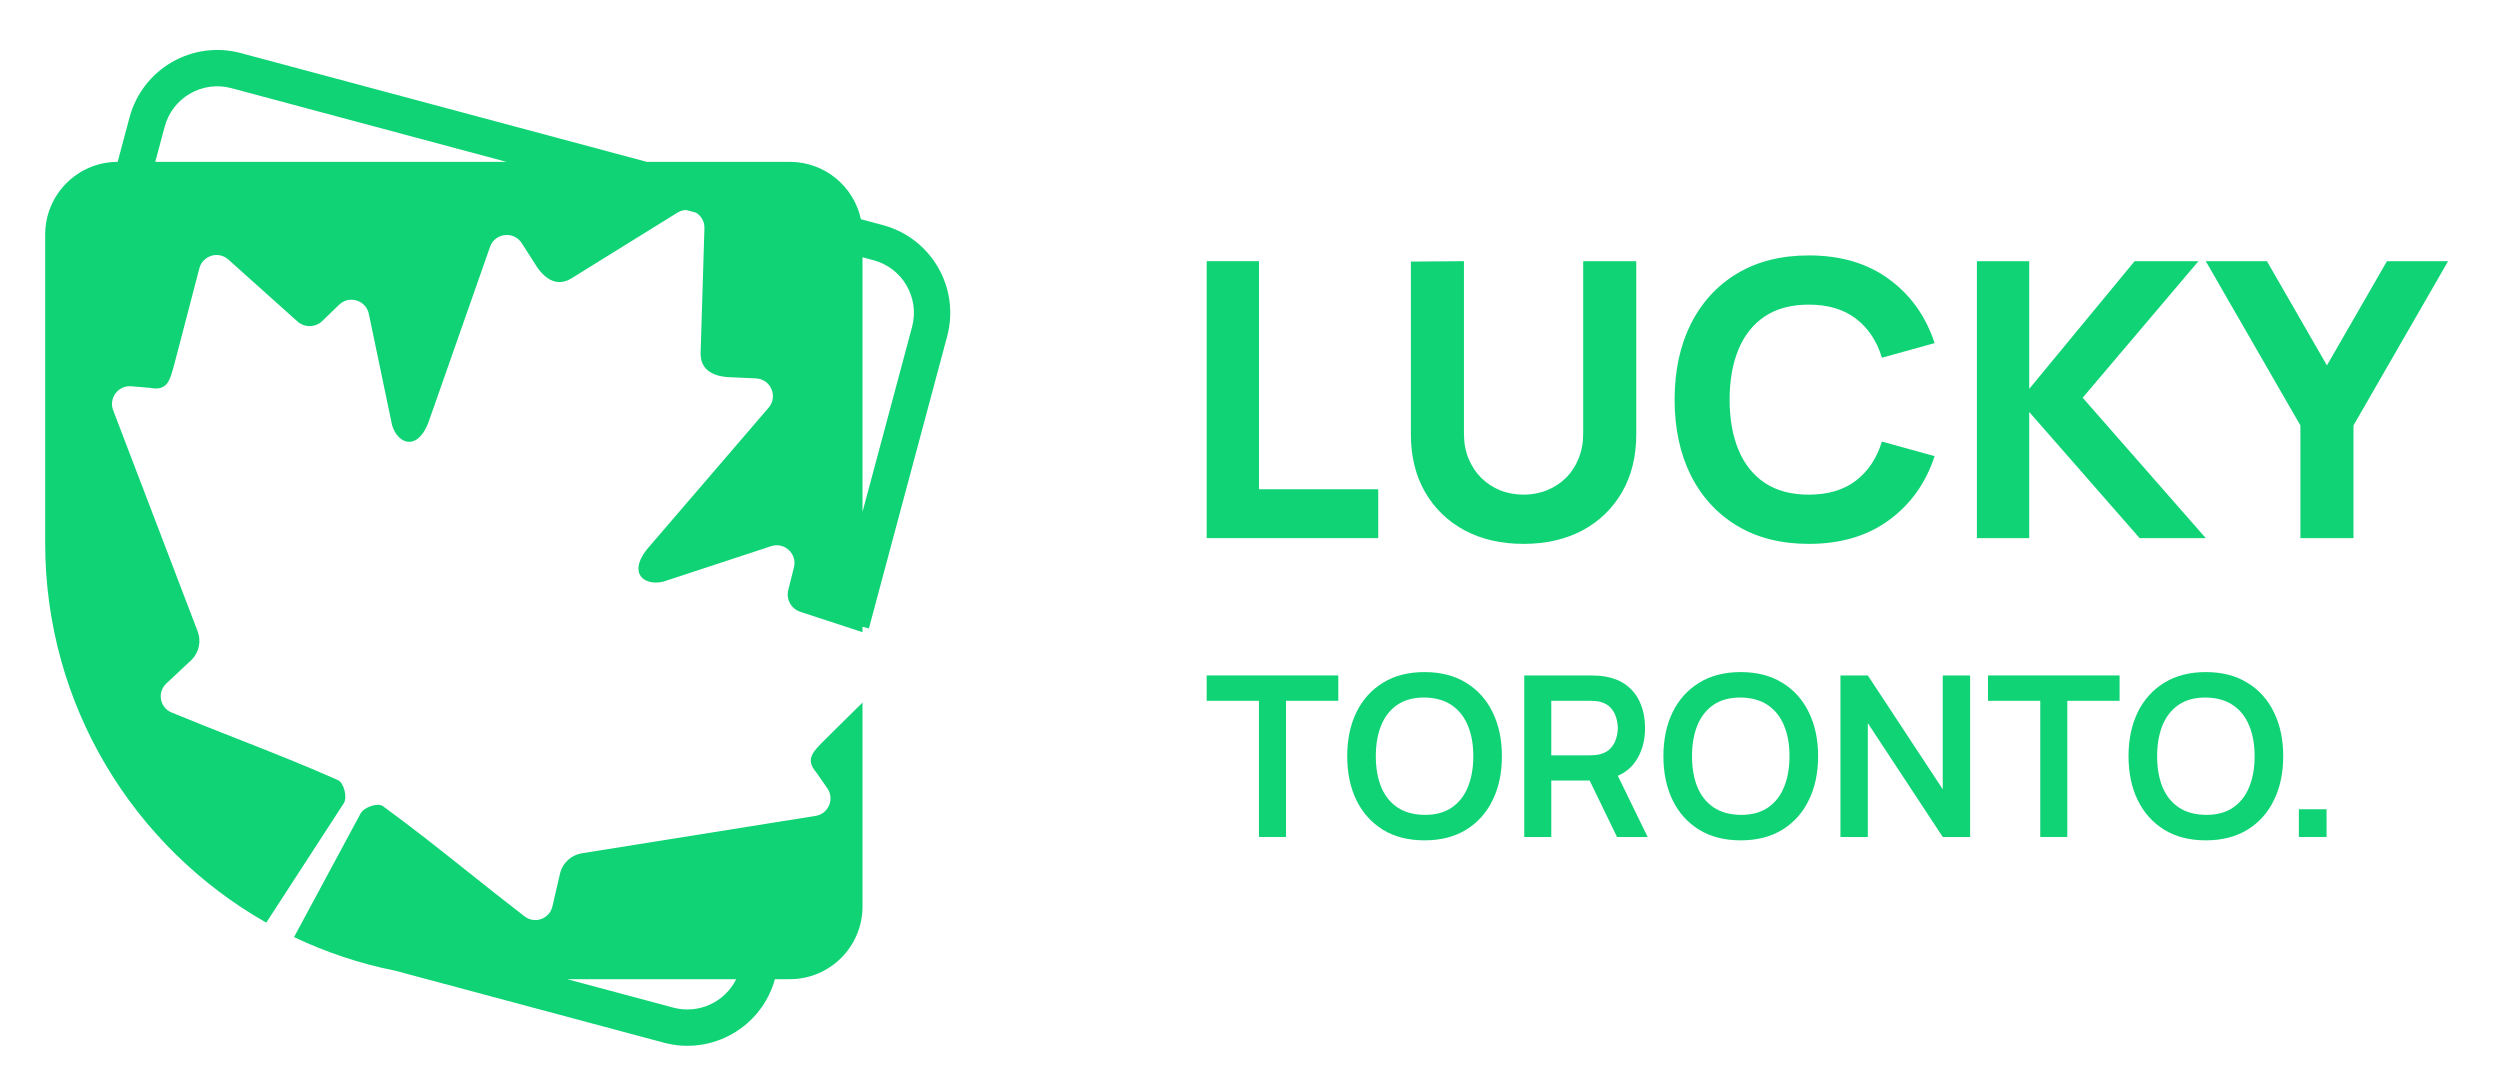
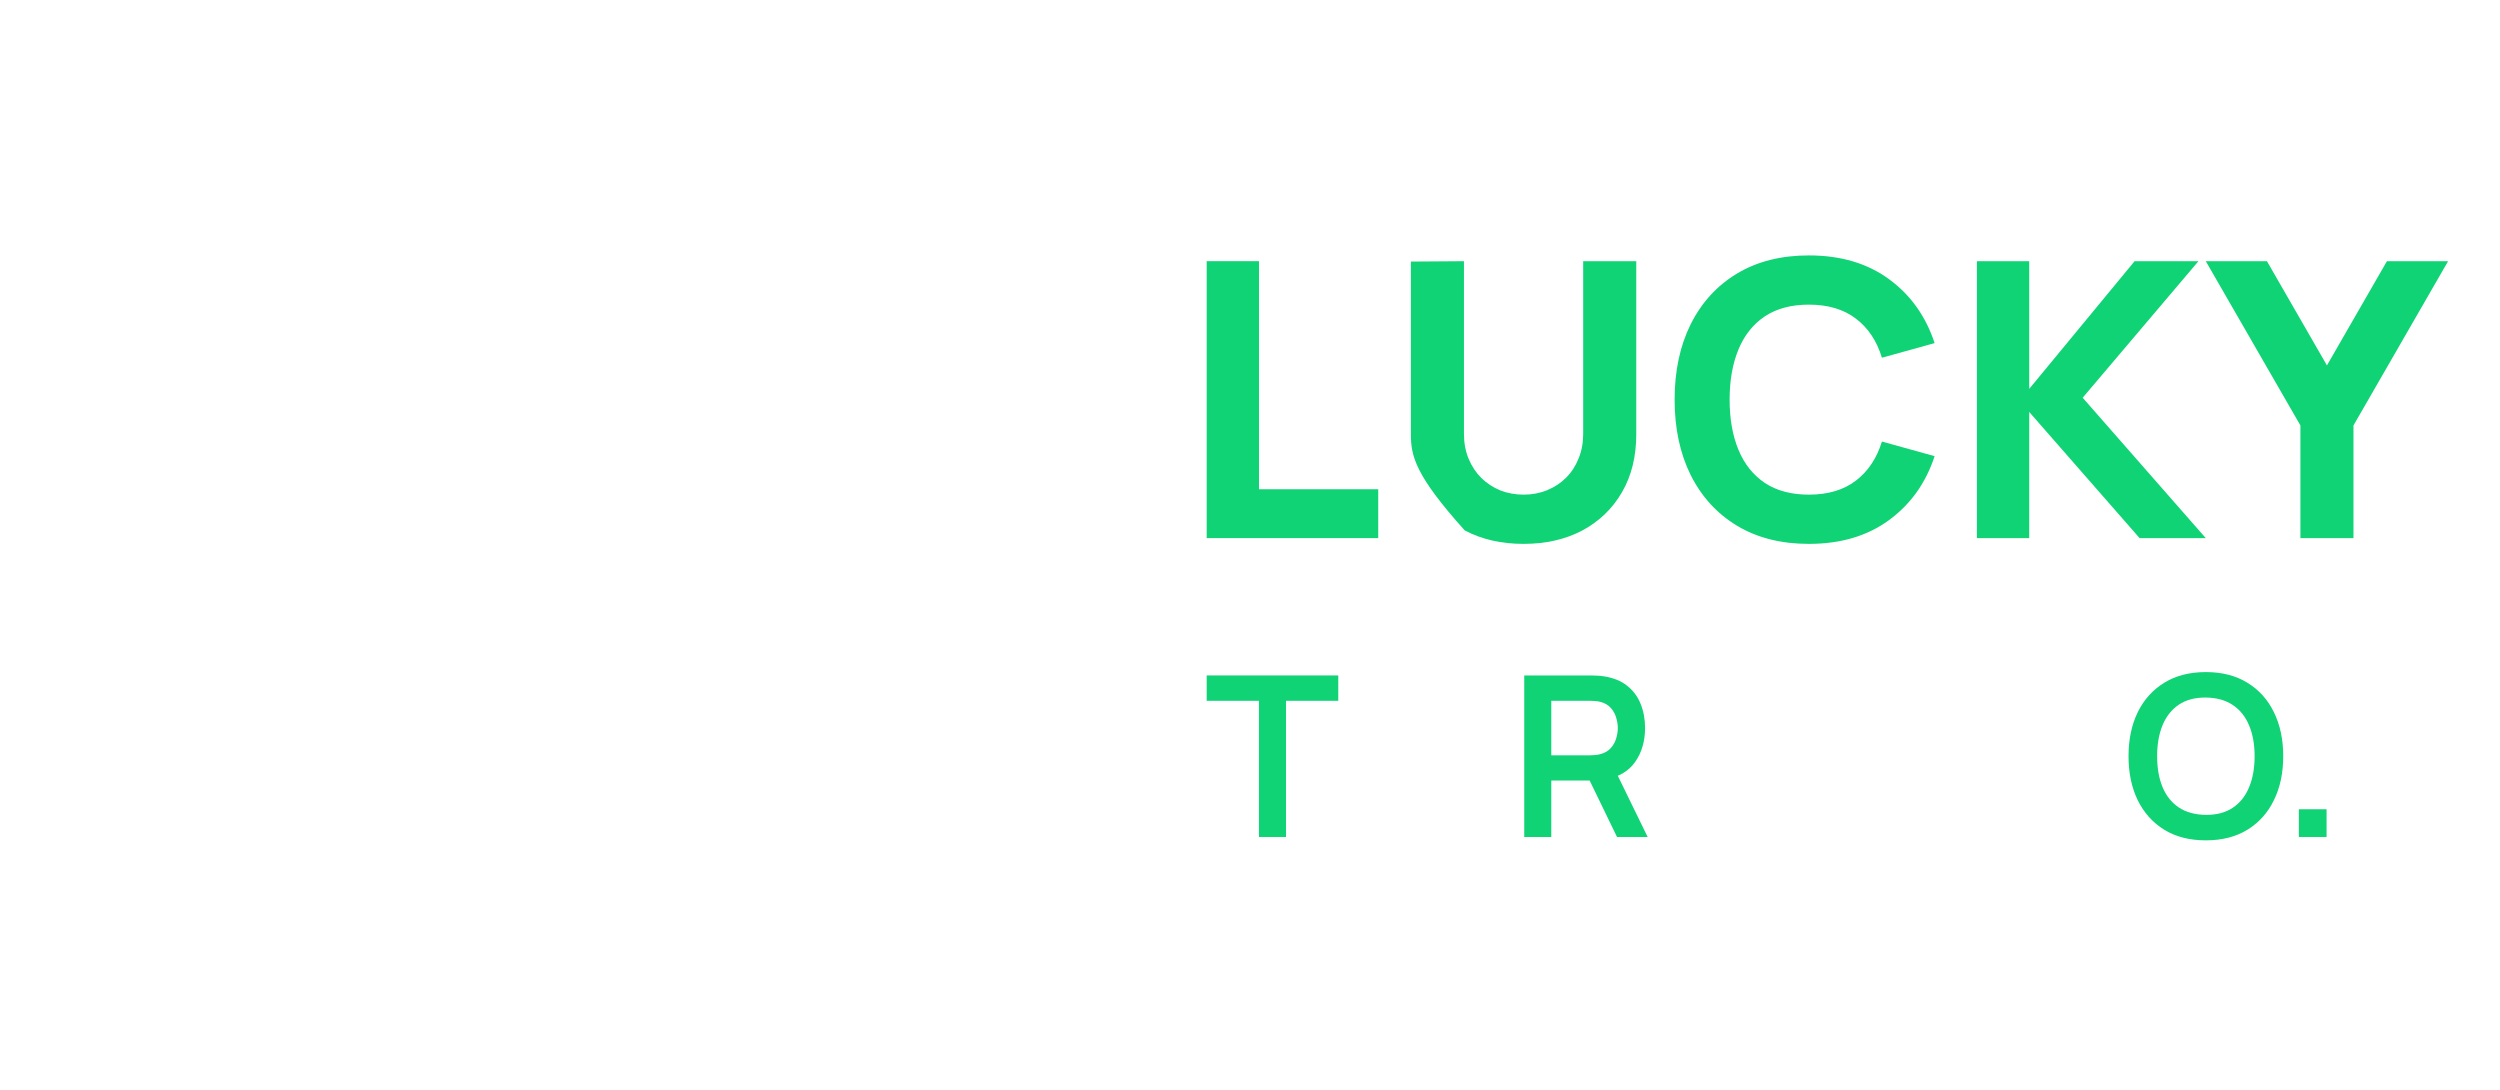
<svg xmlns="http://www.w3.org/2000/svg" width="156" height="68" viewBox="0 0 156 68" fill="none">
-   <path fill-rule="evenodd" clip-rule="evenodd" d="M15.027 3.312C12.004 2.502 8.896 4.296 8.086 7.319L7.341 10.1C4.843 10.106 2.82 12.133 2.82 14.633V33.9C2.82 44.048 8.378 52.898 16.616 57.573L21.46 50.109C21.688 49.718 21.445 48.837 21.087 48.677C18.942 47.726 16.868 46.911 14.788 46.093L14.787 46.093C13.435 45.561 12.081 45.028 10.702 44.457C9.965 44.151 9.798 43.189 10.381 42.645L11.957 41.172C12.187 40.94 12.344 40.646 12.409 40.327C12.474 40.007 12.445 39.675 12.324 39.372L7.062 25.602C6.771 24.84 7.376 24.035 8.189 24.103L9.346 24.201C10.44 24.401 10.588 23.834 10.916 22.575L10.916 22.575C10.954 22.43 10.994 22.277 11.038 22.115L12.44 16.741C12.649 15.939 13.633 15.643 14.25 16.196L18.564 20.062C19.006 20.454 19.674 20.444 20.104 20.038L21.161 19.015C21.788 18.409 22.837 18.731 23.015 19.584L24.411 26.269C24.605 27.599 26.074 28.447 26.835 26.071L30.579 15.402C30.884 14.531 32.058 14.395 32.556 15.172L33.378 16.457C33.937 17.383 34.714 17.933 35.643 17.379L42.267 13.272C42.443 13.163 42.63 13.11 42.814 13.104L43.43 13.269C43.748 13.464 43.97 13.817 43.957 14.246L43.718 22.042C43.706 23.13 44.566 23.524 45.649 23.542L47.173 23.612C48.095 23.654 48.563 24.739 47.962 25.439L40.594 34.015C38.914 35.861 40.383 36.709 41.635 36.214L48.122 34.081C48.95 33.809 49.754 34.556 49.542 35.402L49.184 36.83C49.048 37.405 49.373 37.988 49.933 38.175L53.82 39.448V39.111L54.218 39.217L59.102 20.988C59.912 17.965 58.118 14.858 55.096 14.048L53.72 13.68C53.282 11.634 51.464 10.1 49.287 10.1H40.359L15.027 3.312ZM31.602 10.1L14.44 5.501C12.626 5.015 10.762 6.091 10.276 7.905L9.688 10.1H31.602ZM53.82 16.053V31.944L56.913 20.402C57.399 18.588 56.323 16.724 54.509 16.238L53.82 16.053ZM45.94 61.1H35.388L42.012 62.875C43.605 63.301 45.237 62.524 45.94 61.1ZM24.657 60.571C22.445 60.129 20.33 59.418 18.348 58.475L22.506 50.75C22.732 50.359 23.578 50.072 23.893 50.303C25.784 51.682 27.524 53.067 29.269 54.457C30.409 55.365 31.552 56.275 32.741 57.187C33.374 57.672 34.291 57.336 34.471 56.559L34.958 54.457C35.044 54.142 35.22 53.86 35.465 53.643C35.709 53.427 36.012 53.287 36.334 53.24L50.891 50.912C51.697 50.783 52.091 49.856 51.625 49.187L50.958 48.227C50.237 47.379 50.655 46.967 51.583 46.052L51.583 46.052C51.689 45.948 51.801 45.837 51.918 45.719L53.82 43.842V56.566C53.82 59.07 51.791 61.1 49.287 61.1H48.355C47.527 64.097 44.435 65.87 41.426 65.064L24.657 60.571Z" fill="#0FD375" />
  <path d="M143.545 33.578V26.546L137.641 16.298H141.457L145.201 22.802L148.945 16.298H152.761L146.857 26.546V33.578H143.545Z" fill="#0FD375" />
  <path d="M123.359 33.578V16.298H126.623V24.266L133.199 16.298H137.183L129.959 24.818L137.639 33.578H133.511L126.623 25.706V33.578H123.359Z" fill="#0FD375" />
  <path d="M112.872 33.938C111.144 33.938 109.652 33.562 108.396 32.809C107.148 32.057 106.184 31.006 105.504 29.654C104.832 28.302 104.496 26.73 104.496 24.938C104.496 23.145 104.832 21.573 105.504 20.221C106.184 18.869 107.148 17.817 108.396 17.066C109.652 16.314 111.144 15.938 112.872 15.938C114.856 15.938 116.52 16.43 117.864 17.413C119.216 18.398 120.168 19.73 120.72 21.41L117.432 22.322C117.112 21.273 116.572 20.462 115.812 19.886C115.052 19.302 114.072 19.009 112.872 19.009C111.776 19.009 110.86 19.253 110.124 19.741C109.396 20.23 108.848 20.918 108.48 21.805C108.112 22.694 107.928 23.738 107.928 24.938C107.928 26.137 108.112 27.181 108.48 28.07C108.848 28.957 109.396 29.645 110.124 30.134C110.86 30.622 111.776 30.866 112.872 30.866C114.072 30.866 115.052 30.573 115.812 29.989C116.572 29.405 117.112 28.593 117.432 27.553L120.72 28.465C120.168 30.145 119.216 31.477 117.864 32.462C116.52 33.446 114.856 33.938 112.872 33.938Z" fill="#0FD375" />
-   <path d="M95.071 33.938C93.679 33.938 92.455 33.658 91.399 33.098C90.343 32.53 89.519 31.734 88.927 30.71C88.335 29.686 88.039 28.482 88.039 27.098V16.322L91.351 16.298V27.074C91.351 27.642 91.447 28.158 91.639 28.622C91.831 29.086 92.095 29.486 92.431 29.822C92.775 30.158 93.171 30.418 93.619 30.602C94.075 30.778 94.559 30.866 95.071 30.866C95.599 30.866 96.087 30.774 96.535 30.59C96.991 30.406 97.387 30.146 97.723 29.81C98.059 29.474 98.319 29.074 98.503 28.61C98.695 28.146 98.791 27.634 98.791 27.074V16.298H102.103V27.098C102.103 28.482 101.807 29.686 101.215 30.71C100.623 31.734 99.799 32.53 98.743 33.098C97.687 33.658 96.463 33.938 95.071 33.938Z" fill="#0FD375" />
+   <path d="M95.071 33.938C93.679 33.938 92.455 33.658 91.399 33.098C88.335 29.686 88.039 28.482 88.039 27.098V16.322L91.351 16.298V27.074C91.351 27.642 91.447 28.158 91.639 28.622C91.831 29.086 92.095 29.486 92.431 29.822C92.775 30.158 93.171 30.418 93.619 30.602C94.075 30.778 94.559 30.866 95.071 30.866C95.599 30.866 96.087 30.774 96.535 30.59C96.991 30.406 97.387 30.146 97.723 29.81C98.059 29.474 98.319 29.074 98.503 28.61C98.695 28.146 98.791 27.634 98.791 27.074V16.298H102.103V27.098C102.103 28.482 101.807 29.686 101.215 30.71C100.623 31.734 99.799 32.53 98.743 33.098C97.687 33.658 96.463 33.938 95.071 33.938Z" fill="#0FD375" />
  <path d="M75.297 33.578V16.298H78.561V30.53H86.001V33.578H75.297Z" fill="#0FD375" />
  <path d="M143.449 52.227V50.498H145.178V52.227H143.449Z" fill="#0FD375" />
  <path d="M137.643 52.438C136.635 52.438 135.772 52.218 135.053 51.779C134.335 51.336 133.782 50.72 133.394 49.931C133.012 49.143 132.82 48.228 132.82 47.188C132.82 46.147 133.012 45.232 133.394 44.444C133.782 43.655 134.335 43.041 135.053 42.602C135.772 42.159 136.635 41.938 137.643 41.938C138.651 41.938 139.515 42.159 140.233 42.602C140.957 43.041 141.51 43.655 141.892 44.444C142.28 45.232 142.473 46.147 142.473 47.188C142.473 48.228 142.28 49.143 141.892 49.931C141.51 50.72 140.957 51.336 140.233 51.779C139.515 52.218 138.651 52.438 137.643 52.438ZM137.643 50.849C138.32 50.853 138.882 50.704 139.33 50.401C139.783 50.097 140.121 49.67 140.345 49.12C140.574 48.569 140.688 47.925 140.688 47.188C140.688 46.45 140.574 45.811 140.345 45.27C140.121 44.724 139.783 44.299 139.33 43.995C138.882 43.692 138.32 43.536 137.643 43.526C136.967 43.522 136.404 43.671 135.956 43.974C135.508 44.278 135.17 44.705 134.941 45.255C134.717 45.806 134.605 46.45 134.605 47.188C134.605 47.925 134.717 48.566 134.941 49.112C135.165 49.654 135.501 50.076 135.949 50.38C136.402 50.683 136.967 50.839 137.643 50.849Z" fill="#0FD375" />
-   <path d="M127.313 52.227V43.73H124.051V42.148H132.262V43.73H129V52.227H127.313Z" fill="#0FD375" />
-   <path d="M114.844 52.227V42.148H116.552L121.228 49.252V42.148H122.936V52.227H121.228L116.552 45.123V52.227H114.844Z" fill="#0FD375" />
-   <path d="M108.62 52.438C107.612 52.438 106.749 52.218 106.03 51.779C105.311 51.336 104.758 50.72 104.371 49.931C103.988 49.143 103.797 48.228 103.797 47.188C103.797 46.147 103.988 45.232 104.371 44.444C104.758 43.655 105.311 43.041 106.03 42.602C106.749 42.159 107.612 41.938 108.62 41.938C109.628 41.938 110.491 42.159 111.21 42.602C111.933 43.041 112.486 43.655 112.869 44.444C113.256 45.232 113.45 46.147 113.45 47.188C113.45 48.228 113.256 49.143 112.869 49.931C112.486 50.72 111.933 51.336 111.21 51.779C110.491 52.218 109.628 52.438 108.62 52.438ZM108.62 50.849C109.297 50.853 109.859 50.704 110.307 50.401C110.76 50.097 111.098 49.67 111.322 49.12C111.551 48.569 111.665 47.925 111.665 47.188C111.665 46.45 111.551 45.811 111.322 45.27C111.098 44.724 110.76 44.299 110.307 43.995C109.859 43.692 109.297 43.536 108.62 43.526C107.943 43.522 107.381 43.671 106.933 43.974C106.485 44.278 106.147 44.705 105.918 45.255C105.694 45.806 105.582 46.45 105.582 47.188C105.582 47.925 105.694 48.566 105.918 49.112C106.142 49.654 106.478 50.076 106.926 50.38C107.379 50.683 107.943 50.839 108.62 50.849Z" fill="#0FD375" />
  <path d="M95.113 52.227V42.148H99.278C99.376 42.148 99.502 42.152 99.656 42.161C99.81 42.166 99.953 42.18 100.083 42.203C100.667 42.292 101.147 42.486 101.525 42.785C101.908 43.083 102.19 43.461 102.372 43.919C102.559 44.371 102.652 44.875 102.652 45.431C102.652 46.252 102.445 46.959 102.029 47.551C101.614 48.139 100.977 48.504 100.118 48.644L99.397 48.706H96.8V52.227H95.113ZM100.902 52.227L98.914 48.126L100.629 47.748L102.813 52.227H100.902ZM96.8 47.132H99.208C99.302 47.132 99.407 47.127 99.523 47.117C99.64 47.108 99.747 47.09 99.845 47.062C100.125 46.992 100.345 46.868 100.503 46.691C100.667 46.513 100.781 46.312 100.846 46.089C100.916 45.864 100.951 45.645 100.951 45.431C100.951 45.216 100.916 44.996 100.846 44.773C100.781 44.544 100.667 44.341 100.503 44.163C100.345 43.986 100.125 43.862 99.845 43.792C99.747 43.764 99.64 43.748 99.523 43.743C99.407 43.734 99.302 43.73 99.208 43.73H96.8V47.132Z" fill="#0FD375" />
-   <path d="M88.889 52.438C87.881 52.438 87.018 52.218 86.299 51.779C85.581 51.336 85.028 50.72 84.64 49.931C84.258 49.143 84.066 48.228 84.066 47.188C84.066 46.147 84.258 45.232 84.64 44.444C85.028 43.655 85.581 43.041 86.299 42.602C87.018 42.159 87.881 41.938 88.889 41.938C89.897 41.938 90.761 42.159 91.479 42.602C92.203 43.041 92.756 43.655 93.138 44.444C93.526 45.232 93.719 46.147 93.719 47.188C93.719 48.228 93.526 49.143 93.138 49.931C92.756 50.72 92.203 51.336 91.479 51.779C90.761 52.218 89.897 52.438 88.889 52.438ZM88.889 50.849C89.566 50.853 90.128 50.704 90.576 50.401C91.029 50.097 91.367 49.67 91.591 49.12C91.82 48.569 91.934 47.925 91.934 47.188C91.934 46.45 91.82 45.811 91.591 45.27C91.367 44.724 91.029 44.299 90.576 43.995C90.128 43.692 89.566 43.536 88.889 43.526C88.213 43.522 87.65 43.671 87.202 43.974C86.754 44.278 86.416 44.705 86.187 45.255C85.963 45.806 85.851 46.45 85.851 47.188C85.851 47.925 85.963 48.566 86.187 49.112C86.411 49.654 86.747 50.076 87.195 50.38C87.648 50.683 88.213 50.839 88.889 50.849Z" fill="#0FD375" />
  <path d="M78.559 52.227V43.73H75.297V42.148H83.508V43.73H80.246V52.227H78.559Z" fill="#0FD375" />
</svg>